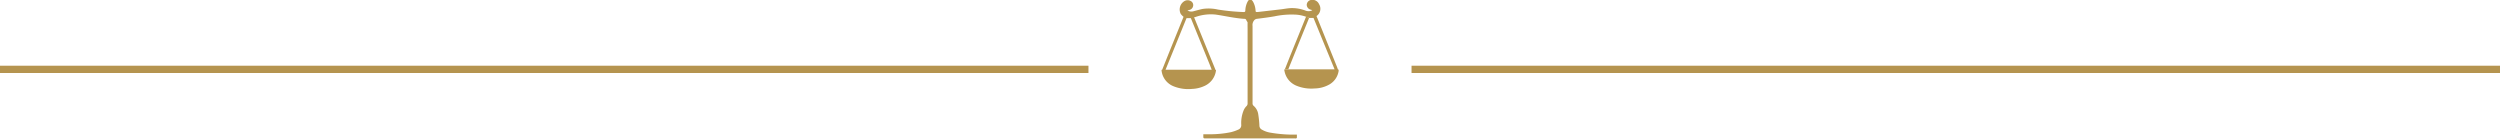
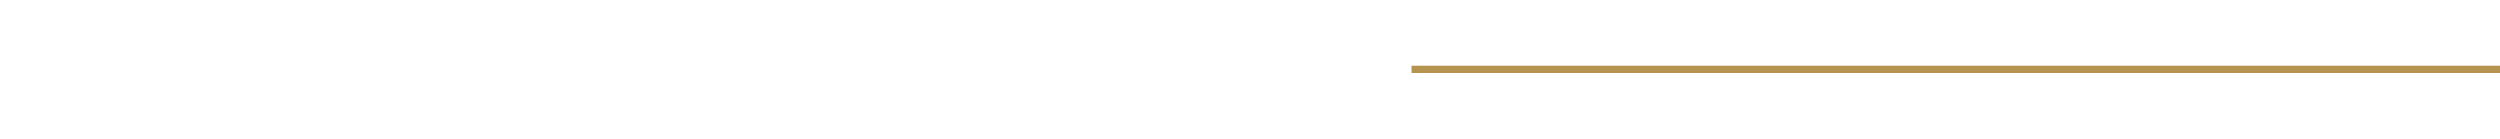
<svg xmlns="http://www.w3.org/2000/svg" viewBox="0 0 342.8 19.03">
  <defs>
    <style>.cls-1{fill:#b5944f;}.cls-2{fill:none;stroke:#b5944f;stroke-miterlimit:10;}</style>
  </defs>
  <title>Fichier 1</title>
  <g id="Calque_2" data-name="Calque 2">
    <g id="Calque_1-2" data-name="Calque 1">
-       <path class="cls-1" d="M183.45,9.51l-.11-.31-2.82-7a1.2,1.2,0,0,0,.35-1.63A1,1,0,0,0,179.73,0a.71.71,0,0,0-.55.65.7.7,0,0,0,.52.67l.25.07-.13.07a1.11,1.11,0,0,1-.79,0,5.18,5.18,0,0,0-1.87-.35c-.54,0-1.07.12-1.6.18l-3.13.36c-.24,0-.25,0-.27-.24a2.78,2.78,0,0,0-.32-1.13c-.09-.16-.2-.33-.41-.33s-.31.18-.39.34a2.8,2.8,0,0,0-.28,1.14c0,.17-.06.23-.25.22A28.76,28.76,0,0,1,167,1.31a5.69,5.69,0,0,0-2.12-.08c-.42.09-.83.21-1.25.32a1.09,1.09,0,0,1-.81-.11l.29-.08a.69.69,0,0,0,.5-.58.63.63,0,0,0-.34-.64.87.87,0,0,0-.84,0,1.34,1.34,0,0,0-.52,1.78,2.7,2.7,0,0,0,.37.38l.41.19h.6l2.58,6.35.28.72h-6.33l2.81-6.91.07-.16-.41-.19-1.88,4.64-1.05,2.62h0c-.12,0-.09.09-.08.17a2.62,2.62,0,0,0,1.64,2.1,5.4,5.4,0,0,0,2.56.36,4.4,4.4,0,0,0,1.71-.42,2.69,2.69,0,0,0,1.53-2c0-.07.07-.16-.06-.2l-.08-.21-2.85-7,.11,0A6.32,6.32,0,0,1,166.7,2c1.29.19,2.56.49,3.86.58.15,0,.27,0,.34.19s.18.21.17.38,0,.61,0,.91q0,5.05,0,10.11a.5.5,0,0,1-.16.39,1.85,1.85,0,0,0-.35.5,4.55,4.55,0,0,0-.36,2.05.64.64,0,0,1-.4.66,5.86,5.86,0,0,1-1,.35,14,14,0,0,1-2.91.29H165c0,.14,0,.25,0,.35s0,.22.23.22h12.35a.45.45,0,0,0,.15,0s.1-.06.1-.1,0-.28,0-.42l-.06,0h-.22a18.47,18.47,0,0,1-3.29-.26,3.41,3.41,0,0,1-1.29-.46.61.61,0,0,1-.28-.52,13.61,13.61,0,0,0-.15-1.49,1.9,1.9,0,0,0-.62-1.2.43.43,0,0,1-.17-.38q0-5.3,0-10.59a1,1,0,0,1,.21-.76.58.58,0,0,1,.39-.22c.8-.1,1.61-.2,2.4-.34A11.37,11.37,0,0,1,177.51,2a5,5,0,0,1,1.58.3l.44.16h.58l1.34,3.28L183,9.51h-6.81c-.14,0-.09.11-.07.18a2.7,2.7,0,0,0,1.69,2.08,5.34,5.34,0,0,0,2.43.36,4.27,4.27,0,0,0,2.05-.55,2.58,2.58,0,0,0,1.27-1.89C183.54,9.62,183.58,9.53,183.45,9.51Z" />
-       <path class="cls-1" d="M178.27,5.49l1.16-2.85c0-.07.06-.13.1-.2l-.44-.16-2.21,5.45c-.24.59-.47,1.18-.7,1.77h.47Z" />
-       <line class="cls-2" x1="149.25" y1="9.51" y2="9.51" />
      <line class="cls-2" x1="342.8" y1="9.51" x2="193.55" y2="9.51" />
    </g>
  </g>
</svg>